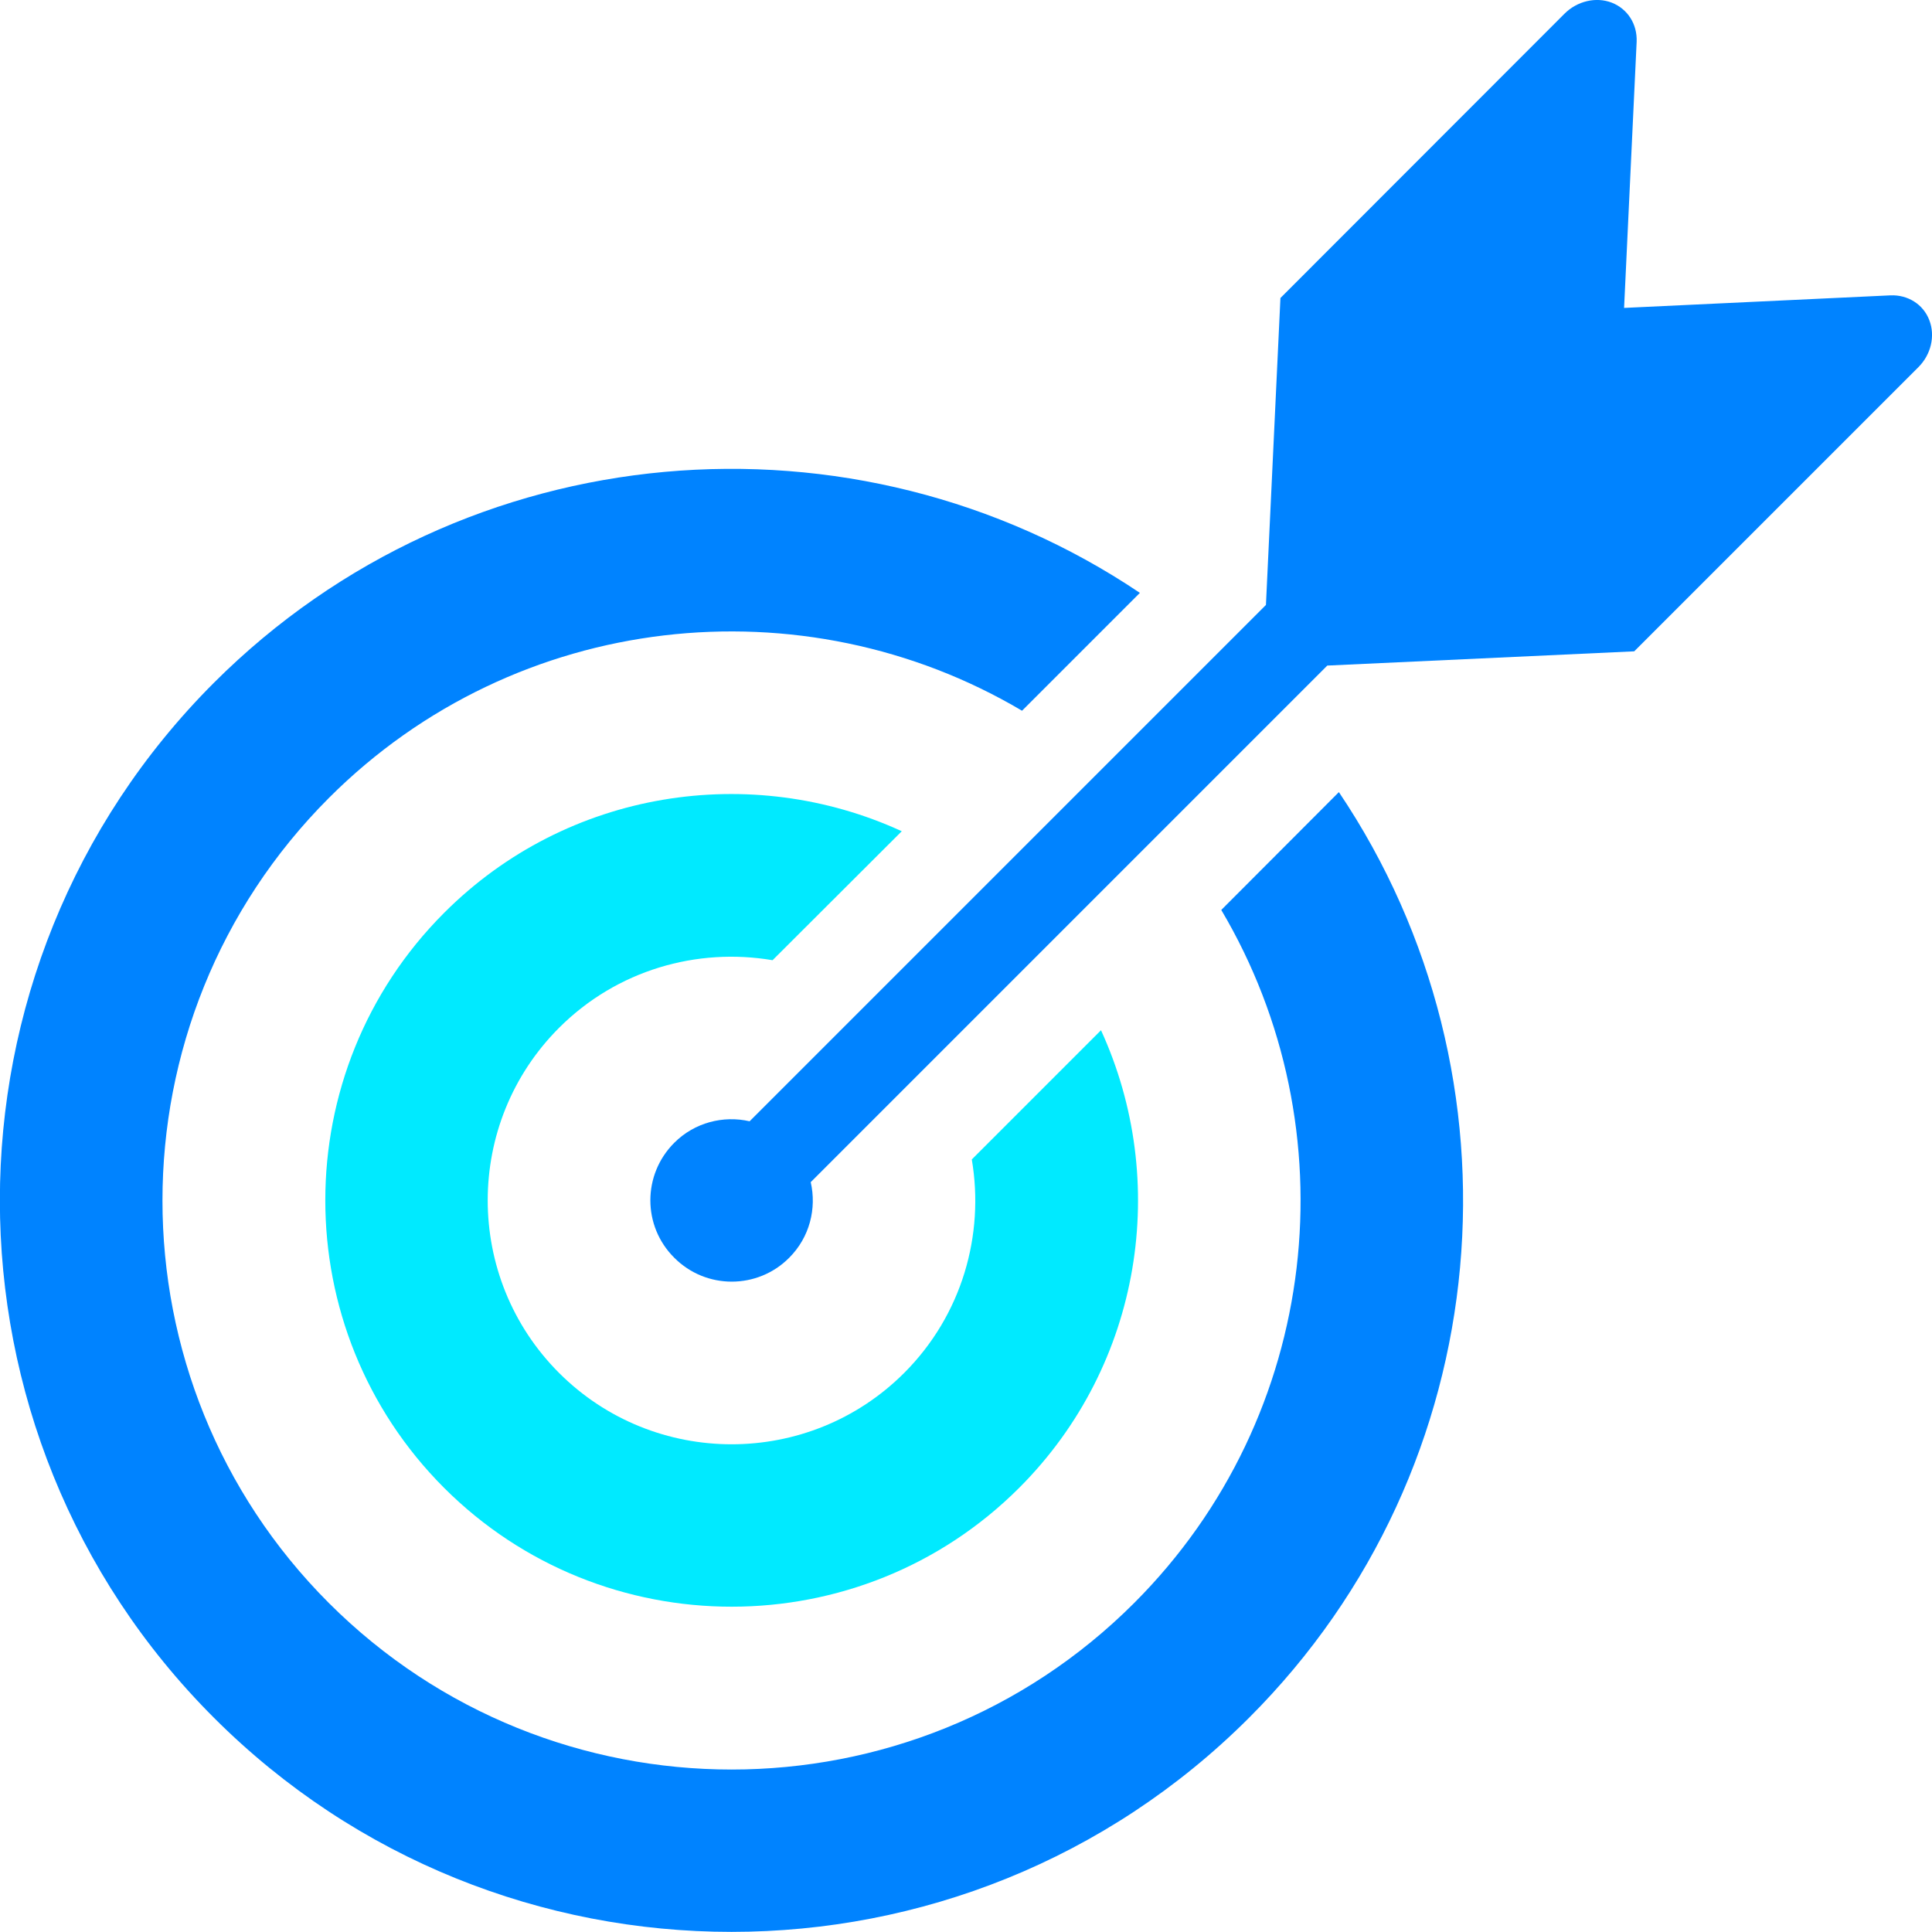
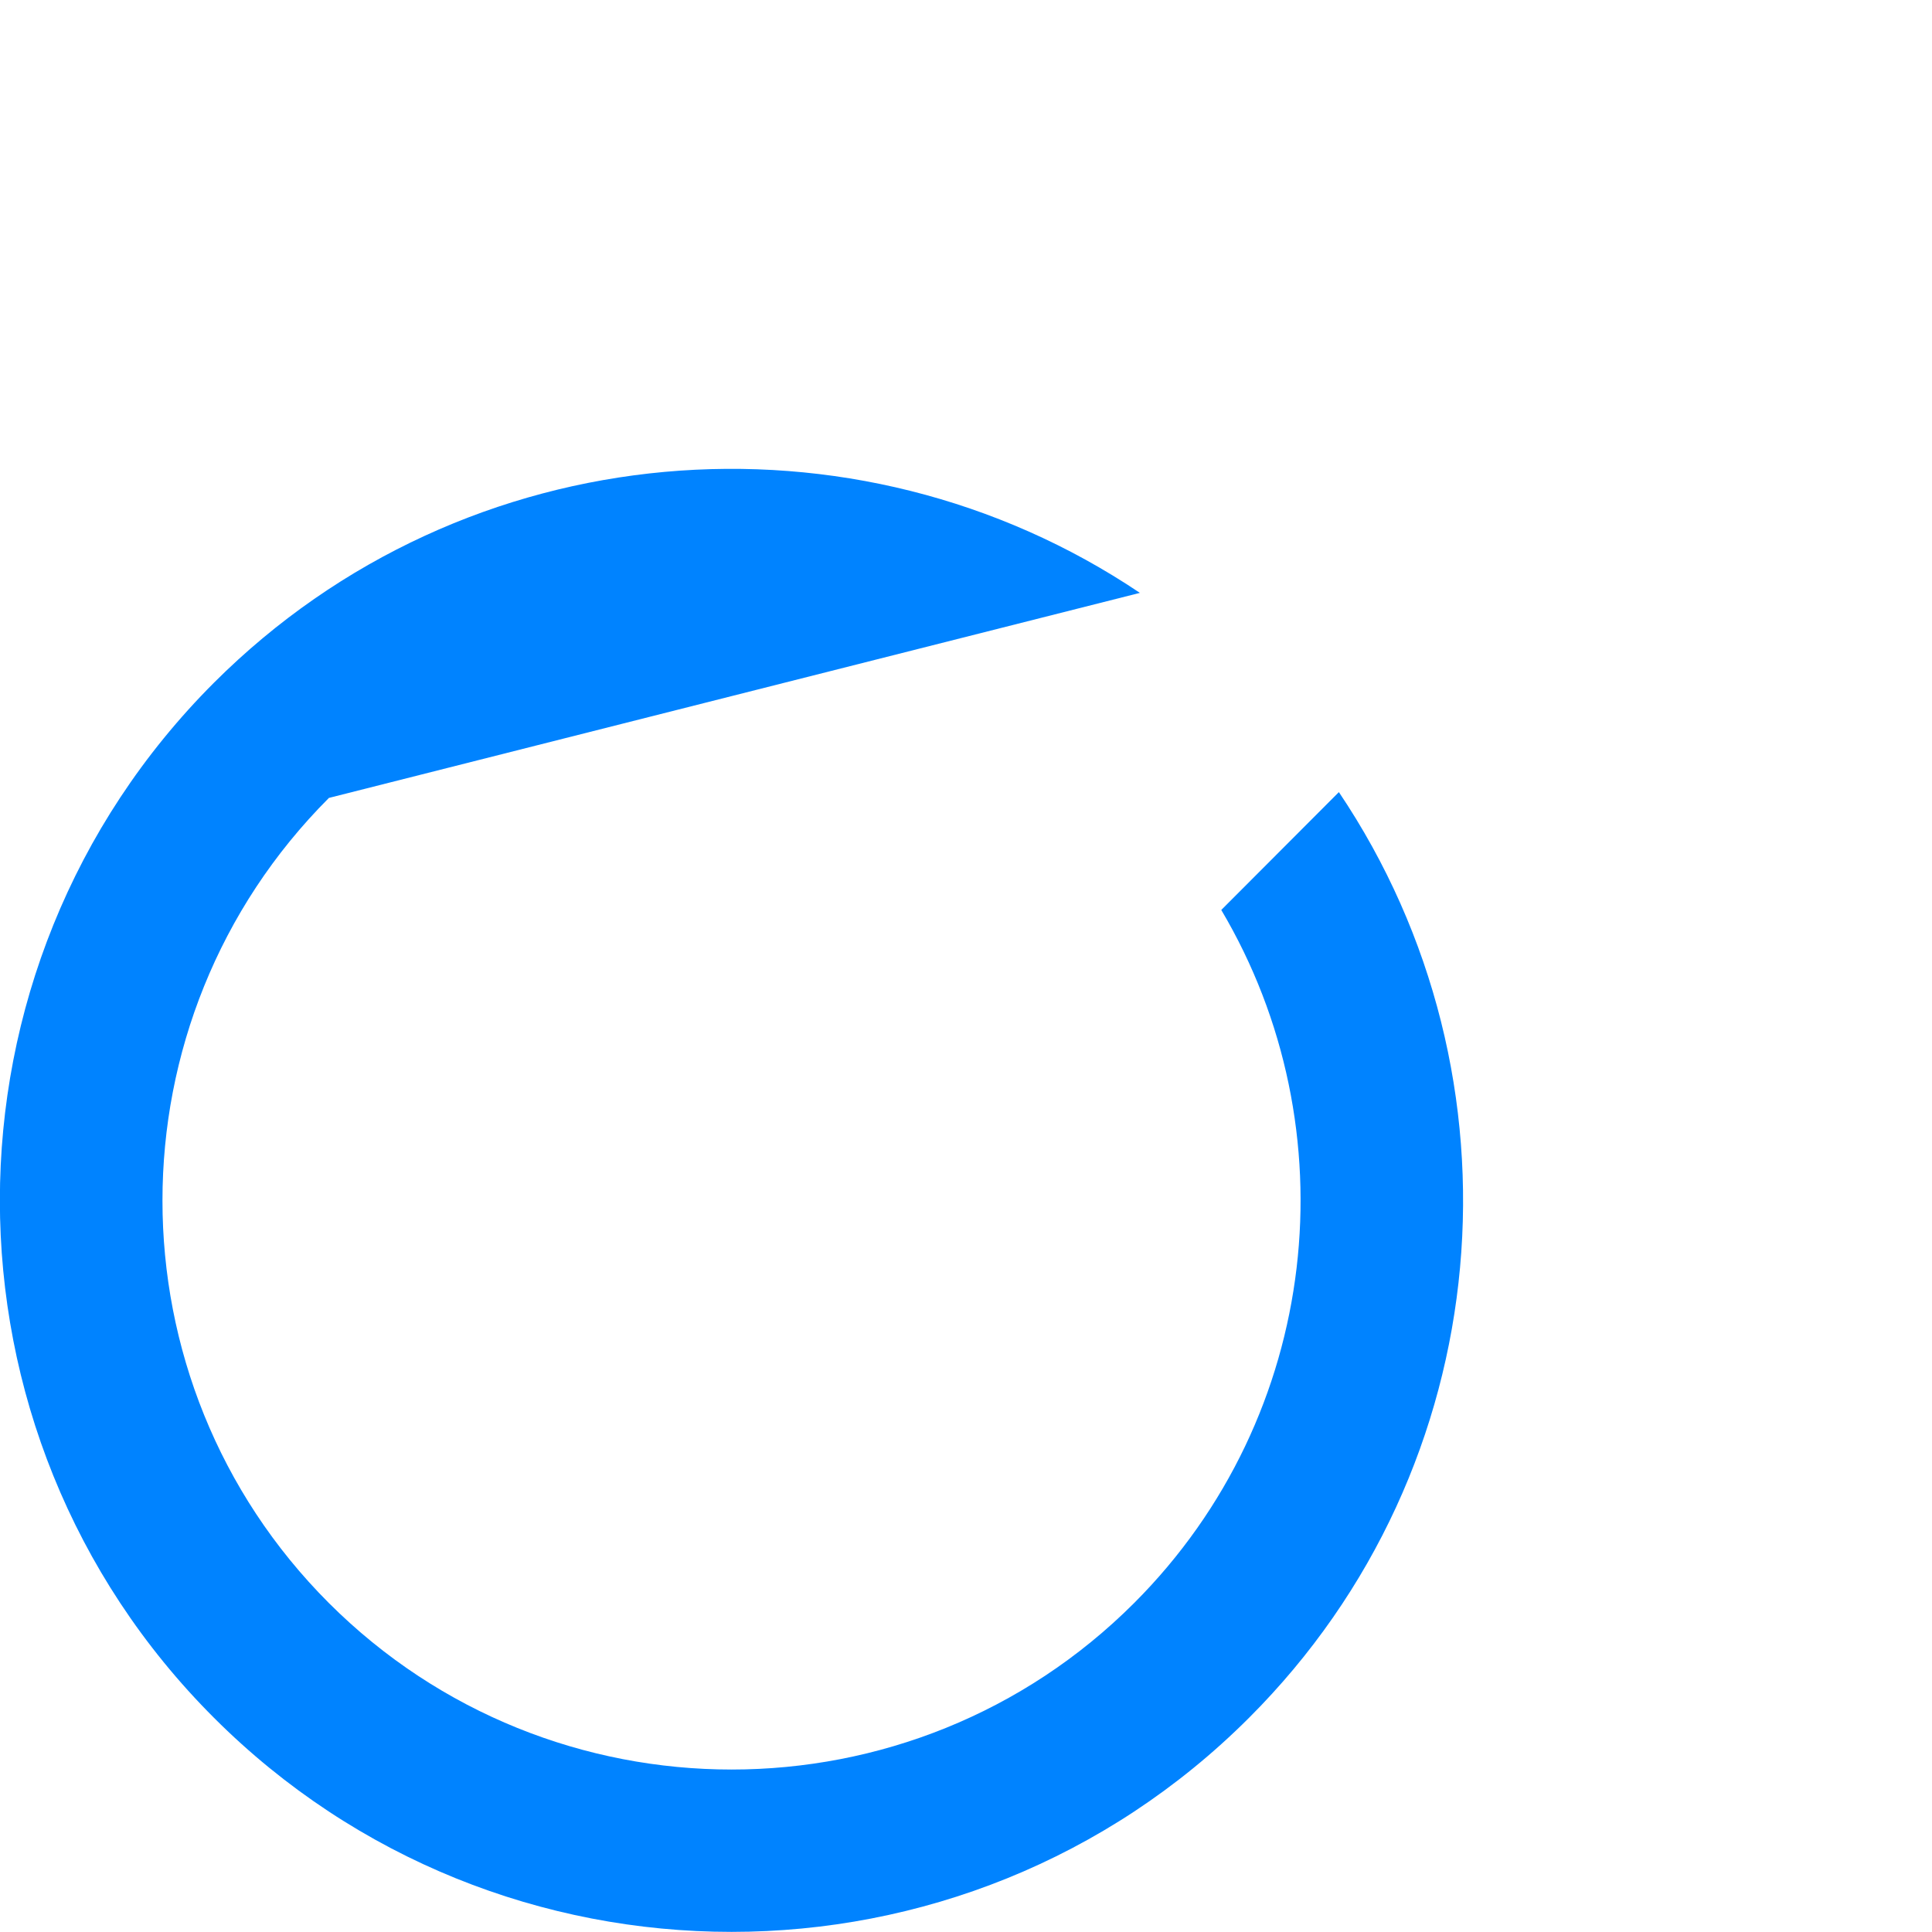
<svg xmlns="http://www.w3.org/2000/svg" width="690px" height="690px" viewBox="0 0 690 690" version="1.1">
  <g id="surface1">
-     <path style=" stroke:none;fill-rule:nonzero;fill:rgb(0%,91.765%,100%);fill-opacity:1;" d="M 275.914 342.93 L 322.059 296.871 C 268.41 272.203 202.688 281.863 158.613 326.023 C 102.035 382.605 102.035 474.805 158.613 531.387 C 215.195 587.965 307.395 587.965 363.977 531.387 C 408.137 487.227 417.797 421.59 393.215 367.941 L 347.07 414.086 C 351.641 440.996 343.621 469.633 322.922 490.332 C 288.938 524.312 233.652 524.312 199.668 490.332 C 165.688 456.348 165.688 401.062 199.668 367.078 C 220.367 346.379 249.004 338.359 275.914 342.93 Z M 275.914 342.93 " />
-     <path style=" stroke:none;fill-rule:nonzero;fill:rgb(0%,51.373%,100%);fill-opacity:1;" d="M 436.168 324.988 C 482.395 402.961 472.047 505.512 405.031 572.527 C 325.766 651.793 196.824 651.793 117.473 572.527 C 38.207 493.266 38.207 364.32 117.473 284.969 C 184.488 217.953 286.953 207.605 365.012 253.832 L 407.102 211.742 C 305.496 143.434 166.203 154.129 76.418 243.828 C -25.531 345.777 -25.531 511.637 76.418 613.496 C 178.363 715.445 344.137 715.445 446.086 613.496 C 535.871 523.797 546.566 384.504 478.172 282.898 Z M 436.168 324.988 " />
-     <path style=" stroke:none;fill-rule:nonzero;fill:rgb(0%,51.373%,100%);fill-opacity:1;" d="M 689.051 114.367 C 686.895 108.676 681.375 105.227 675.164 105.484 L 580.031 109.969 L 584.516 14.922 C 584.773 8.625 581.324 3.191 575.633 0.949 C 570.027 -1.207 563.297 0.344 558.727 4.918 L 457.297 106.434 L 452.121 216.055 L 267.719 400.457 C 258.32 398.301 248.055 400.891 240.809 408.137 C 229.426 419.52 229.426 437.891 240.809 449.191 C 252.109 460.574 270.566 460.574 281.863 449.191 C 289.195 441.859 291.699 431.594 289.543 422.195 L 474.031 237.703 L 583.652 232.617 L 685.172 131.102 C 689.656 126.613 691.207 119.973 689.051 114.367 Z M 689.051 114.367 " />
+     <path style=" stroke:none;fill-rule:nonzero;fill:rgb(0%,51.373%,100%);fill-opacity:1;" d="M 436.168 324.988 C 482.395 402.961 472.047 505.512 405.031 572.527 C 325.766 651.793 196.824 651.793 117.473 572.527 C 38.207 493.266 38.207 364.32 117.473 284.969 L 407.102 211.742 C 305.496 143.434 166.203 154.129 76.418 243.828 C -25.531 345.777 -25.531 511.637 76.418 613.496 C 178.363 715.445 344.137 715.445 446.086 613.496 C 535.871 523.797 546.566 384.504 478.172 282.898 Z M 436.168 324.988 " />
  </g>
</svg>